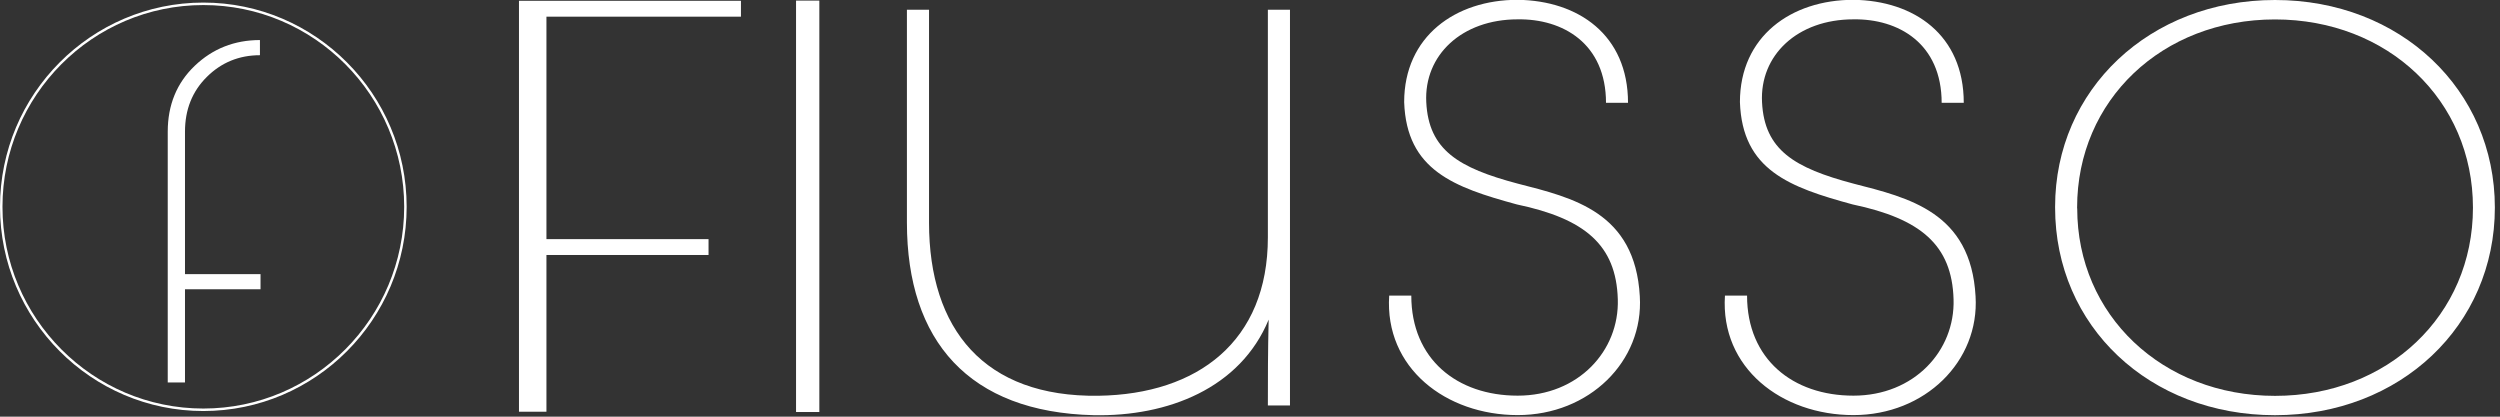
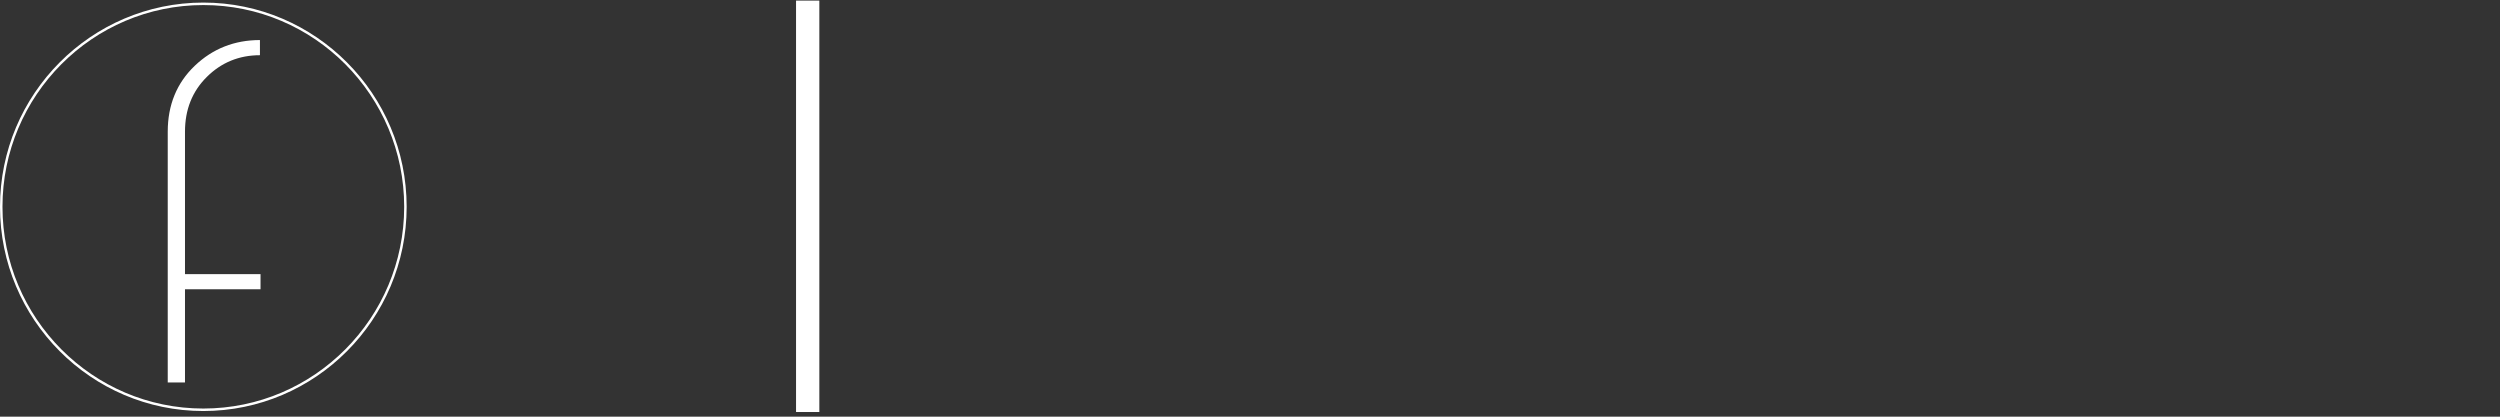
<svg xmlns="http://www.w3.org/2000/svg" width="198" height="33" viewBox="0 0 198 33" fill="none">
  <rect x="0" y="0" width="198" height="33" fill="#333333" stroke="none" />
  <g clip-path="url(#clip0_1951_1935)">
    <path d="M16.104 32.553C7.223 32.553 0 25.298 0 16.378C0 7.459 7.223 0.204 16.104 0.204C24.983 0.204 32.207 7.459 32.207 16.378C32.207 25.298 24.983 32.553 16.104 32.553ZM16.104 0.401C7.333 0.401 0.196 7.569 0.196 16.378C0.196 25.188 7.333 32.356 16.104 32.356C24.874 32.356 32.011 25.188 32.011 16.378C32.011 7.569 24.881 0.401 16.104 0.401Z" fill="white" />
    <path d="M20.587 3.172V4.373C18.938 4.373 17.533 4.947 16.379 6.093C15.225 7.239 14.651 8.684 14.651 10.427V21.71H20.634V22.911H14.651V30.291H13.285V10.427C13.285 8.315 14 6.572 15.421 5.214C16.842 3.855 18.569 3.172 20.587 3.172Z" fill="white" />
-     <path d="M102.166 32.113H100.415C100.415 29.985 100.415 27.913 100.478 25.314C98.233 30.755 92.486 33.001 86.62 32.883C76.759 32.647 71.828 27.026 71.828 17.627V0.77H73.579V17.627C73.579 26.083 77.952 31.469 86.997 31.344C94.865 31.226 100.415 27.026 100.415 18.805V0.77H102.166V32.113Z" fill="white" />
-     <path d="M127.196 8.158C127.196 3.432 123.765 1.477 120.2 1.532C115.772 1.532 112.772 4.374 112.961 8.096C113.149 11.88 115.52 13.301 120.2 14.542C124.573 15.664 129.504 16.787 129.873 23.469C130.187 28.612 125.877 32.875 120.2 32.875C114.523 32.875 109.648 29.145 110.024 23.414H111.775C111.775 28.439 115.395 31.336 120.2 31.336C125.005 31.336 128.256 27.787 128.13 23.704C128.004 19.386 125.508 17.321 120.137 16.191C115.144 14.832 111.398 13.474 111.21 8.088C111.21 2.882 115.269 -0.015 120.2 -0.015C125.005 0.048 128.939 2.764 128.939 8.143H127.188L127.196 8.158Z" fill="white" />
-     <path d="M153.78 8.158C153.78 3.432 150.349 1.477 146.792 1.532C142.356 1.532 139.364 4.374 139.553 8.096C139.741 11.88 142.112 13.301 146.792 14.542C151.157 15.664 156.096 16.787 156.465 23.469C156.779 28.612 152.468 32.875 146.792 32.875C141.115 32.875 136.239 29.145 136.616 23.414H138.367C138.367 28.439 141.987 31.336 146.792 31.336C151.597 31.336 154.847 27.787 154.722 23.704C154.596 19.386 152.099 17.321 146.729 16.191C141.735 14.832 137.99 13.474 137.802 8.088C137.802 2.882 141.861 -0.015 146.792 -0.015C151.597 0.048 155.53 2.764 155.53 8.143H153.78V8.158Z" fill="white" />
-     <path d="M162.764 16.379C162.764 7.098 170.254 0 180.178 0C190.103 0 197.593 7.098 197.593 16.441C197.593 25.785 190.103 32.883 180.178 32.883C170.254 32.883 162.764 25.848 162.764 16.441V16.379ZM164.515 16.504C164.515 24.96 171.259 31.352 180.186 31.352C189.113 31.352 195.858 24.968 195.858 16.449C195.858 7.93 189.106 1.539 180.178 1.539C171.251 1.539 164.507 7.923 164.507 16.441V16.504H164.515Z" fill="white" />
-     <path d="M41.111 0.063H58.683V1.32H43.278V18.939H56.116V20.195H43.278V32.608H41.103V0.063H41.111Z" fill="white" />
    <path d="M63.047 0.047H64.892V32.631H63.047V0.047Z" fill="white" />
  </g>
  <defs>
    <clipPath id="clip0_1951_1935">
      <rect width="197.599" height="32.89" fill="white" />
    </clipPath>
  </defs>
</svg>